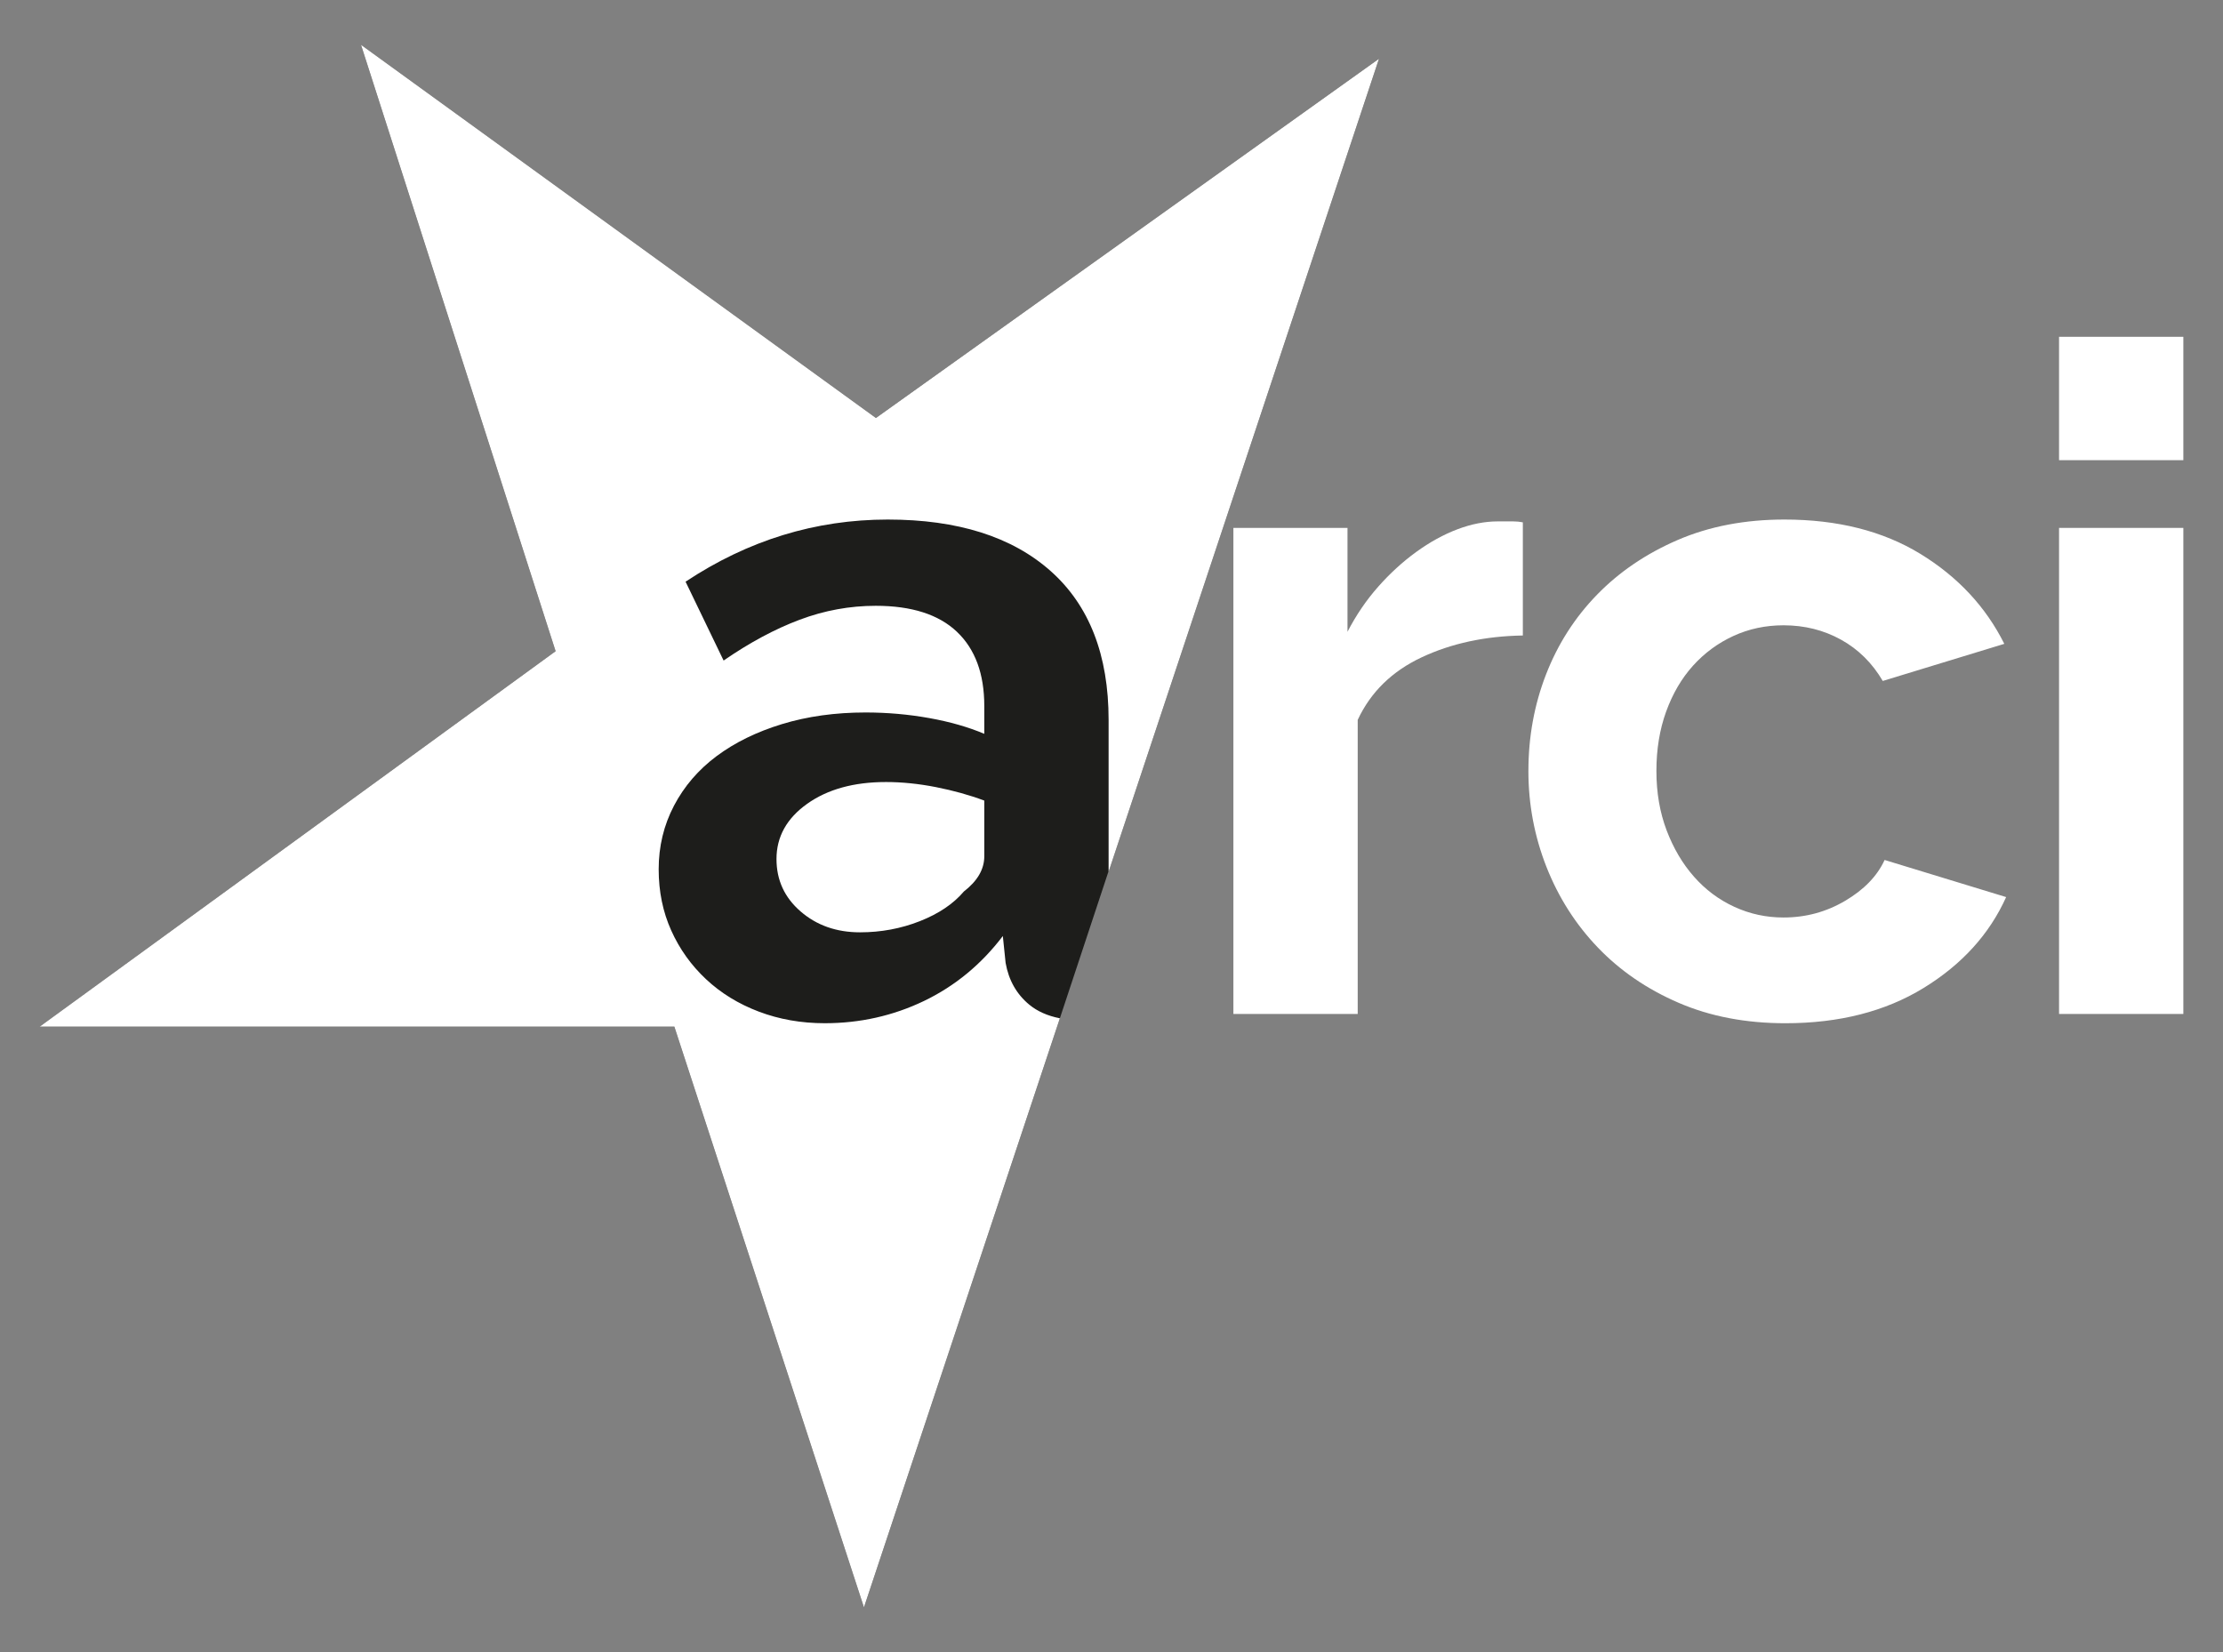
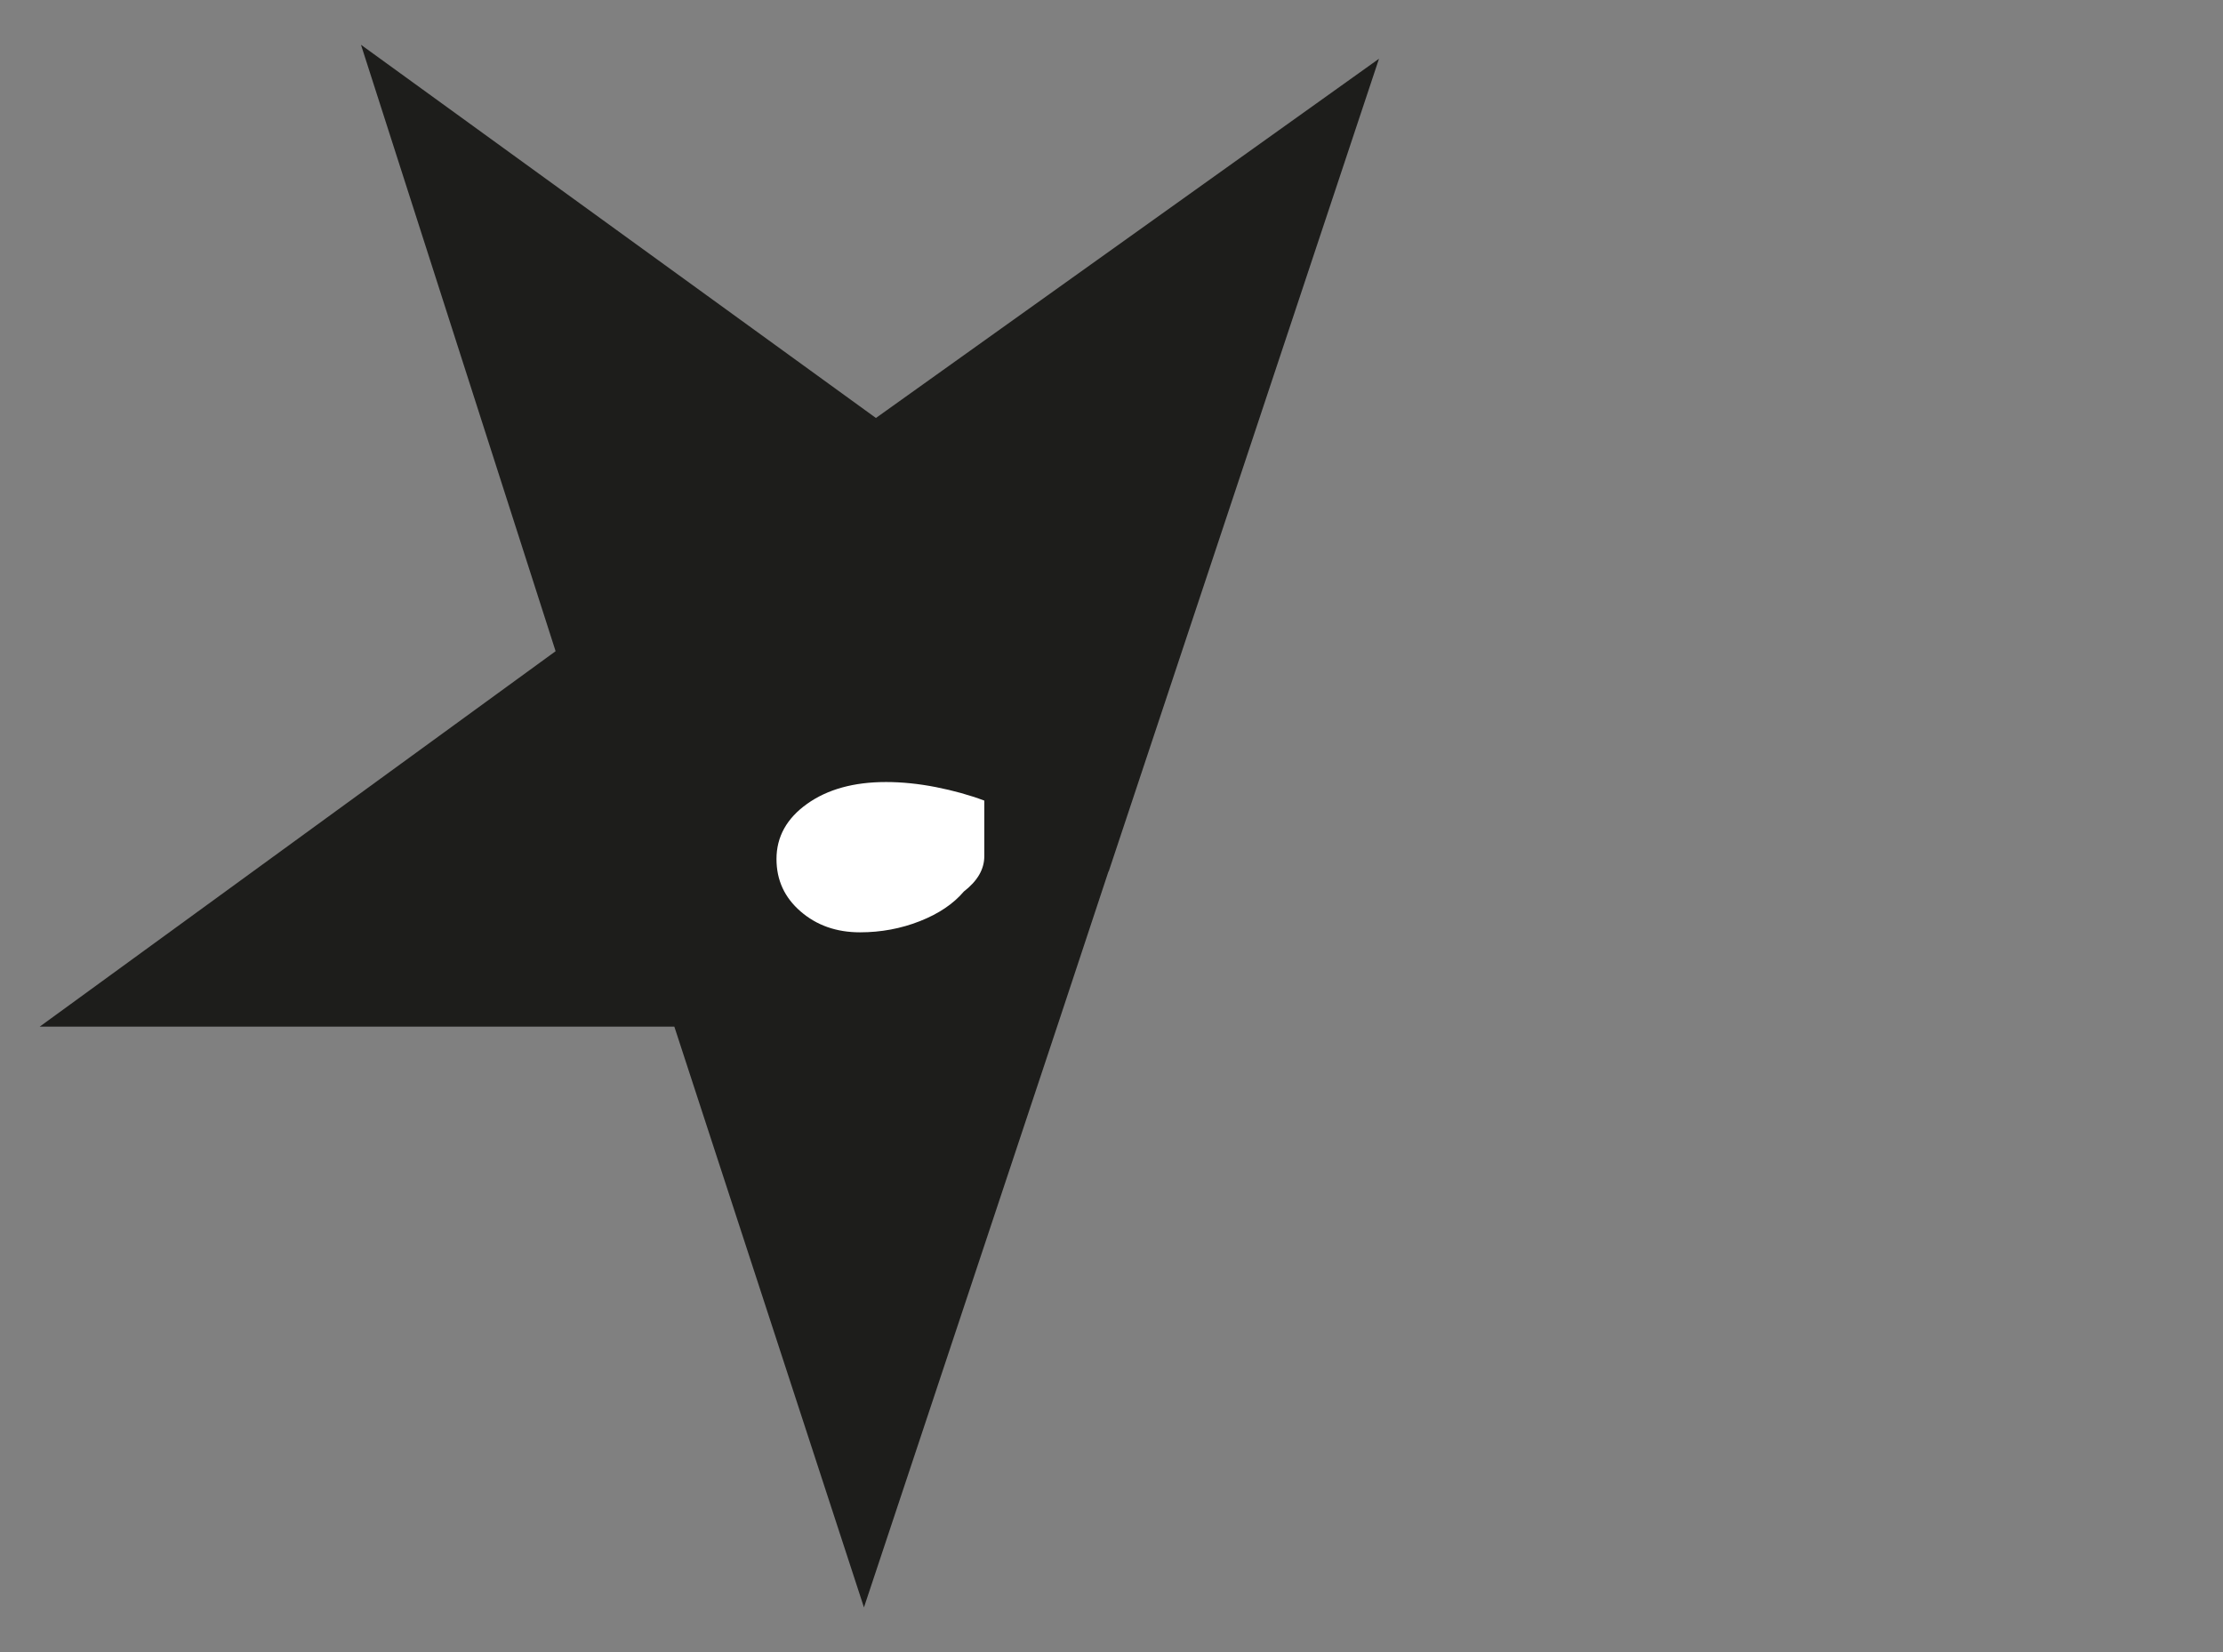
<svg xmlns="http://www.w3.org/2000/svg" id="Livello_1" version="1.1" viewBox="0 0 252.32 187.545">
  <rect x="0" y="0" width="252.32" height="187.545" fill="#808080" stroke="none" />
  <g>
    <path d="M125.83,98.882c0,.024.002.047.002.071L156.522,6.668l-57.1,40.779L40.974,5.084l22.09,68.837L4.502,116.541h72.04l21.52,65.92,22.238-66.871,5.531-16.709Z" fill="#1d1d1b" />
    <path d="M91.609,91.248c-2.315,1.65-3.474,3.738-3.474,6.265,0,2.387.91,4.37,2.738,5.949,1.824,1.579,4.07,2.369,6.738,2.369,2.387,0,4.65-.422,6.792-1.265,2.14-.842,3.808-1.965,5.001-3.37,1.544-1.192,2.317-2.526,2.317-4v-6.318c-1.685-.632-3.511-1.139-5.475-1.527-1.966-.386-3.861-.58-5.687-.58-3.65,0-6.632.827-8.949,2.475" fill="#fff" />
-     <path d="M116.827,114.044c-1.44-1.193-2.335-2.772-2.685-4.739l-.316-3.054c-2.456,3.231-5.44,5.685-8.949,7.372-3.511,1.685-7.266,2.526-11.266,2.526-2.668,0-5.159-.438-7.476-1.315-2.315-.877-4.317-2.107-6.001-3.686s-3.002-3.422-3.948-5.529c-.948-2.105-1.423-4.421-1.423-6.948,0-2.597.58-5.003,1.737-7.214,1.159-2.209,2.772-4.087,4.845-5.633,2.069-1.542,4.544-2.753,7.422-3.632,2.878-.877,6.038-1.317,9.477-1.317,2.456,0,4.86.212,7.212.632,2.352.422,4.44,1.018,6.265,1.791v-3.16c0-3.65-1.035-6.458-3.106-8.423-2.071-1.965-5.143-2.949-9.213-2.949-2.948,0-5.828.526-8.635,1.581-2.809,1.053-5.685,2.597-8.635,4.633l-4.317-8.951c7.089-4.702,14.742-7.054,22.955-7.054,7.931,0,14.091,1.947,18.479,5.843,4.386,3.896,6.582,9.529,6.582,16.9v17.164c0,.024.002.047.002.071L156.522,6.668l-57.1,40.779L40.974,5.084l22.09,68.837L4.502,116.54h72.04l21.52,65.92,22.238-66.871c-1.404-.276-2.562-.792-3.472-1.546" fill="#fff" />
-     <path d="M172.848,72.137c-4.284.071-8.108.895-11.477,2.475-3.37,1.579-5.791,3.948-7.266,7.106v33.379h-14.11v-55.175h12.951v11.794c.981-1.897,2.142-3.597,3.476-5.107,1.332-1.509,2.771-2.826,4.317-3.95,1.544-1.12,3.108-1.982,4.687-2.579,1.577-.596,3.106-.895,4.581-.895h1.737c.384,0,.752.036,1.105.106v12.845Z" fill="#fff" />
-     <path d="M173.481,87.51c0-3.86.665-7.511,1.999-10.95,1.334-3.439,3.264-6.458,5.791-9.055,2.527-2.597,5.581-4.667,9.161-6.213,3.58-1.542,7.617-2.317,12.109-2.317,6.036,0,11.178,1.301,15.427,3.896,4.245,2.599,7.424,6.003,9.529,10.214l-13.796,4.212c-1.193-2.034-2.772-3.596-4.737-4.685-1.966-1.089-4.143-1.633-6.528-1.633-2.038,0-3.933.405-5.687,1.211-1.756.808-3.281,1.932-4.581,3.37-1.299,1.44-2.315,3.177-3.054,5.213-.737,2.036-1.105,4.282-1.105,6.738,0,2.458.386,4.704,1.157,6.738.773,2.038,1.807,3.792,3.108,5.265,1.298,1.475,2.824,2.616,4.579,3.422,1.754.809,3.617,1.212,5.583,1.212,2.526,0,4.858-.632,7-1.897,2.142-1.263,3.634-2.805,4.476-4.633l13.794,4.212c-1.897,4.212-5.02,7.652-9.371,10.32-4.353,2.668-9.583,4-15.689,4-4.494,0-8.531-.773-12.109-2.317-3.582-1.542-6.634-3.632-9.161-6.264-2.527-2.633-4.475-5.687-5.845-9.161-1.367-3.476-2.051-7.108-2.051-10.898" fill="#fff" />
  </g>
-   <path d="M233.711,115.098h14.108v-55.175h-14.108v55.175ZM233.711,52.236h14.108v-14.004h-14.108v14.004Z" fill="#fff" />
</svg>